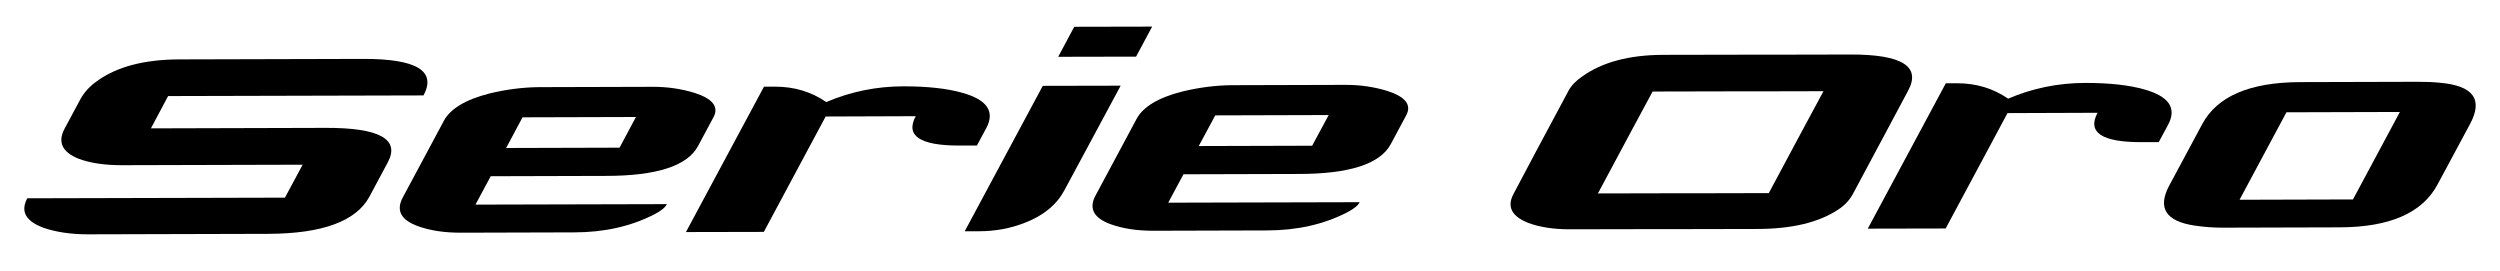
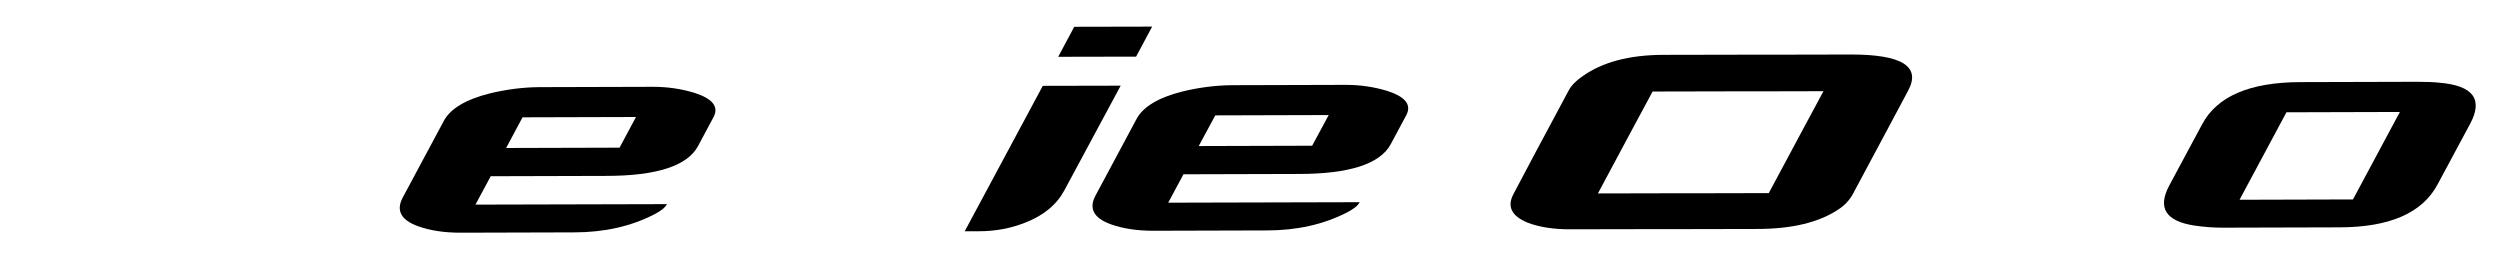
<svg xmlns="http://www.w3.org/2000/svg" id="Livello_1" x="0px" y="0px" viewBox="0 0 1540.6 167" style="enable-background:new 0 0 1540.6 167;" xml:space="preserve">
  <g>
    <g>
      <path d="M953,81.3l13.6-25.4c1.7-3.2,4.6-6.2,8.6-8.9c12.2-8.7,28.7-13.1,49.5-13.2l51.4-0.1l15.8,0l48.3-0.1    c31.8-0.1,43.7,7.3,35.7,22.2l-13.4,25.1l-6.8,12.7l-13.8,25.8c-2.1,3.9-5.1,7.1-8.9,9.6c-11.9,8-28.6,12.1-50.3,12.1l-48.3,0.1    l-15.8,0l-51.4,0.1c-9.8,0-18.4-1.3-25.6-4c-10.1-4.1-13.1-10-8.9-17.8L946.2,94L953,81.3z M1110.4,80.9l13.3-24.7l-43.9,0.1    l-15.8,0l-45.6,0.1l-13.3,24.7l-6.8,12.7l-13.6,25.4l45.6-0.1l15.8,0l43.9-0.1l13.6-25.4L1110.4,80.9z" />
-       <path d="M165.3,144.1l-111.1,0.3c-10.3,0-19.4-1.3-27.3-4c-11.1-4.1-14.4-10.1-10.1-18.2l158.8-0.4l10.9-20.3L75,101.8    c-10.5,0-19.4-1.3-26.6-4c-10.1-4.1-13-10.2-8.6-18.5l9.6-17.9c2.3-4.3,5.7-8.1,10.2-11.3c12.3-9,29.2-13.4,50.7-13.5l113.5-0.3    c32.9-0.1,45.3,7.4,37.2,22.5l-157.4,0.4L93,79.1l107.7-0.3c33.2-0.1,45.9,7,38.3,21.2l-11.4,21.3    C219.4,136.3,198.7,144,165.3,144.1z" />
      <path d="M403.2,132.1c-14.4,7.4-30.9,11.1-49.4,11.1l-69.9,0.2c-10.1,0-18.8-1.3-26.3-4c-10.5-3.8-13.6-9.7-9.5-17.5l25.4-47.4    c4-7.5,13.5-13.2,28.2-16.9c10.3-2.5,20.4-3.8,30.5-3.9l70.3-0.2c8.7,0,17.2,1.2,25.4,3.7c11.3,3.6,15.2,8.6,11.8,15l-9.6,17.9    c-6.5,12.1-25.4,18.3-56.7,18.3l-71,0.2l-9.4,17.5l118-0.3C409.9,127.9,407.3,130,403.2,132.1z M391.9,72.1l-69.9,0.2l-10.1,18.9    l69.9-0.2L391.9,72.1z" />
-       <path d="M591.6,89.7c-24.7,0.1-33.8-6-27.3-18.1l-55.5,0.2l-38.1,71.1l-48,0.1l48.1-89.6l6.9,0c11.7,0,22.2,3.1,31.5,9.5    c14.9-6.4,30.8-9.7,47.7-9.7c14.6,0,26.7,1.3,36.2,4c15.3,4.3,20.2,11.6,14.6,21.9l-5.7,10.6L591.6,89.7z" />
-       <path d="M652.1,35l9.9-18.5l48-0.1l-9.9,18.5L652.1,35z M655.9,117.3c-4.8,8.9-12.9,15.6-24.4,20c-8.9,3.5-18.3,5.2-28.1,5.2    l-8.9,0l48.1-89.6l48-0.1L655.9,117.3z" />
+       <path d="M652.1,35l9.9-18.5l48-0.1l-9.9,18.5z M655.9,117.3c-4.8,8.9-12.9,15.6-24.4,20c-8.9,3.5-18.3,5.2-28.1,5.2    l-8.9,0l48.1-89.6l48-0.1L655.9,117.3z" />
      <path d="M830.1,130.9c-14.4,7.4-30.9,11.1-49.4,11.1l-69.9,0.2c-10.1,0-18.8-1.3-26.3-4c-10.5-3.8-13.6-9.7-9.5-17.5l25.4-47.4    c4-7.5,13.5-13.2,28.2-16.9c10.3-2.5,20.4-3.8,30.5-3.9l70.3-0.2c8.7,0,17.2,1.2,25.4,3.7c11.3,3.6,15.2,8.6,11.8,15L857,88.9    c-6.5,12.1-25.4,18.3-56.7,18.3l-71,0.2l-9.4,17.5l118-0.3C836.8,126.7,834.2,128.8,830.1,130.9z M818.8,70.9l-69.9,0.2L738.7,90    l69.9-0.2L818.8,70.9z" />
-       <path d="M1319.9,87.6c-24.7,0.1-33.8-6-27.3-18.1l-55.5,0.2l-38.1,71.1l-48,0.1l48.1-89.6l6.9,0c11.7,0,22.2,3.1,31.5,9.5    c14.9-6.4,30.8-9.7,47.7-9.7c14.6,0,26.7,1.3,36.2,4c15.3,4.3,20.2,11.6,14.6,21.9l-5.7,10.6L1319.9,87.6z" />
      <path d="M1441.8,140.1l-72.4,0.2c-5.3,0-10.9-0.4-17.1-1.3c-17.7-2.7-22.9-10.9-15.5-24.7l20.3-37.8c9.2-17.2,29.4-25.8,60.4-25.9    l72.4-0.2c5.5,0,10.1,0.2,13.7,0.6c20.5,1.8,26.7,10.2,18.6,25.3l-20.1,37.4C1492.7,131.3,1472.6,140,1441.8,140.1z M1478.9,69    l-69.9,0.2l-28.9,53.9l69.9-0.2L1478.9,69z" />
    </g>
  </g>
</svg>